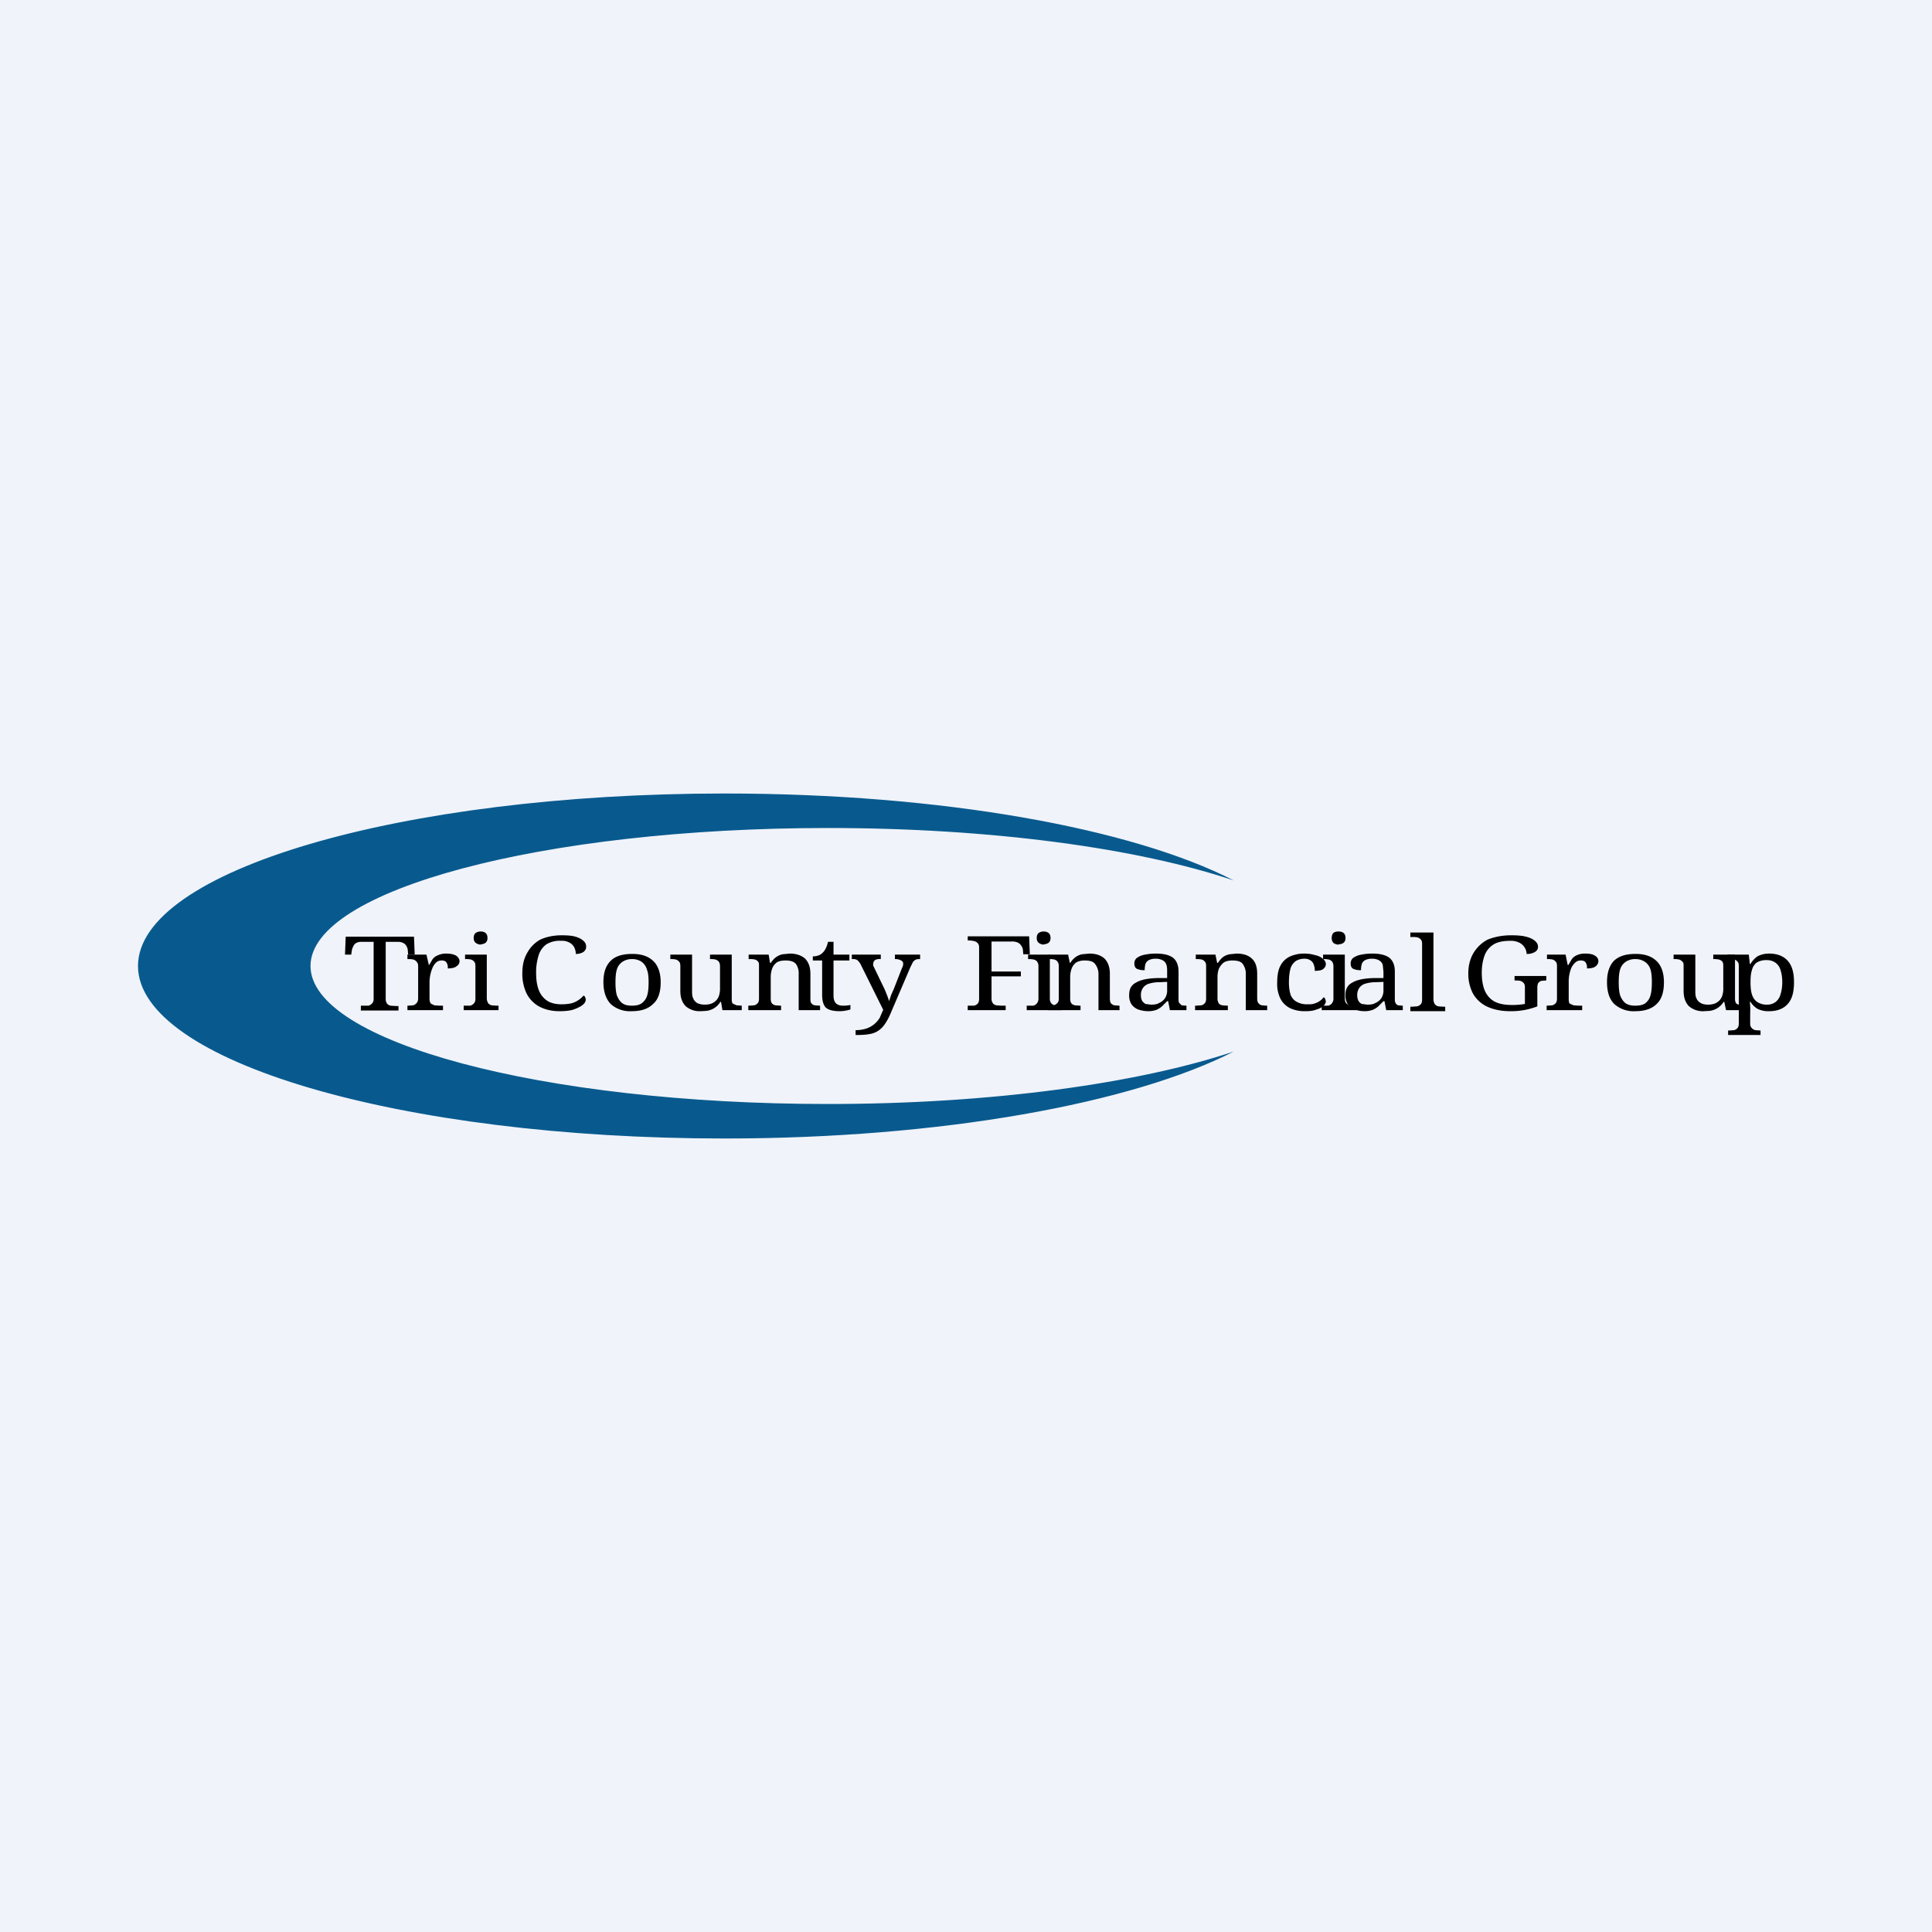
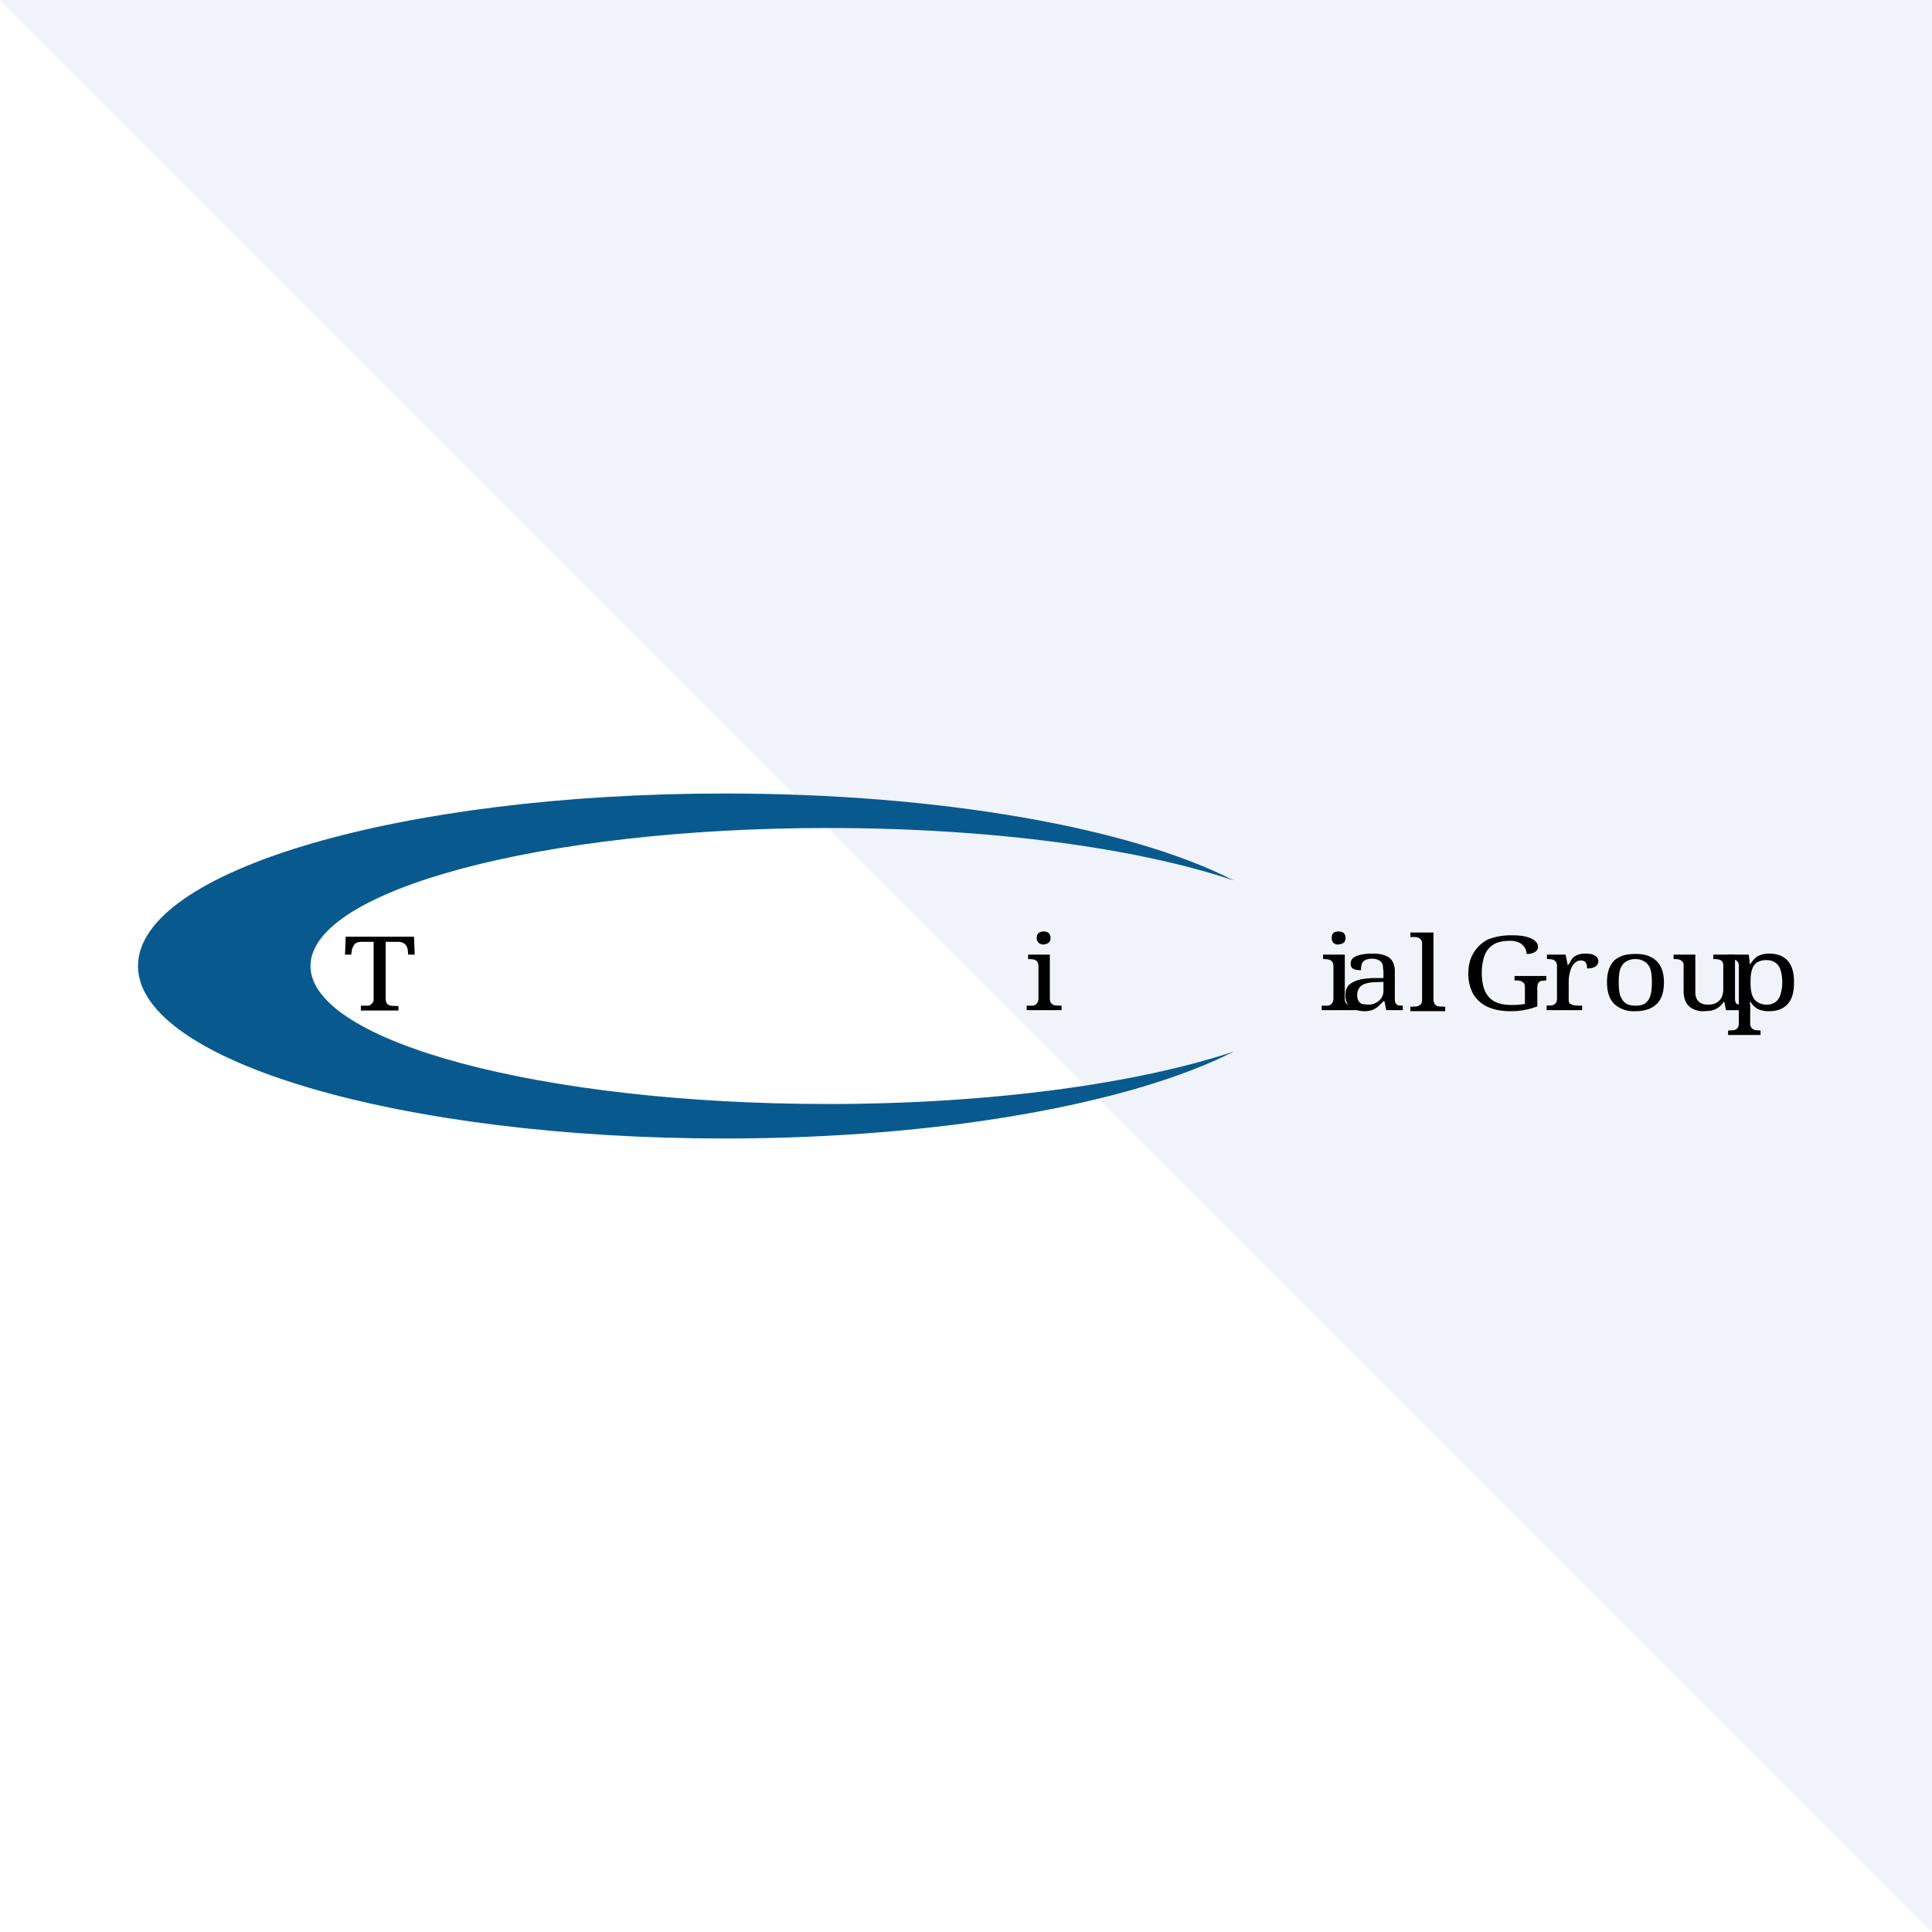
<svg xmlns="http://www.w3.org/2000/svg" width="56" height="56" viewBox="0 0 56 56">
-   <path fill="#F0F3FA" d="M0 0h56v56H0z" />
+   <path fill="#F0F3FA" d="M0 0h56v56z" />
  <path d="M35.76 25.52C33 24.59 28.76 24 24 24c-8.28 0-15 1.8-15 4s6.72 4 15 4c4.76 0 9-.6 11.76-1.52C32.82 31.98 27.3 33 21 33c-9.39 0-17-2.24-17-5s7.61-5 17-5c6.31 0 11.82 1.01 14.76 2.52Z" fill="#085A8E" />
  <path d="M10.46 29.28v-.13H10.68a.2.2 0 0 0 .1-.06c.04-.04.05-.08.05-.14V27.3h-.34a.32.32 0 0 0-.16.03.2.2 0 0 0-.09.1.39.39 0 0 0-.04.11l-.02.13H10l.02-.52H12l.02.52h-.19l-.01-.13a.3.3 0 0 0-.04-.12.2.2 0 0 0-.1-.09.32.32 0 0 0-.16-.03h-.34v1.65c0 .06.01.1.04.14.02.03.06.05.1.06l.15.01h.08v.13h-1.1Z" />
-   <path d="M11.81 29.28v-.13h.02l.14-.01a.19.19 0 0 0 .1-.06c.03-.03.05-.08.05-.14V28c0-.06-.02-.1-.05-.13a.18.18 0 0 0-.1-.06.62.62 0 0 0-.14-.01h-.02v-.13h.55l.07.3h.01l.1-.17a.36.36 0 0 1 .15-.11.55.55 0 0 1 .24-.05c.13 0 .22.02.29.06.06.04.1.1.1.16s-.03.11-.09.15c-.05.04-.13.06-.25.06 0-.05 0-.1-.02-.13a.13.13 0 0 0-.06-.08.2.2 0 0 0-.1-.02.23.23 0 0 0-.17.07.46.46 0 0 0-.1.16 1.06 1.06 0 0 0-.08.41v.47c0 .06.01.1.04.14l.1.05.15.01h.1v.13H11.8ZM13.44 29.28v-.13h.19a.2.2 0 0 0 .1-.06c.04-.04.05-.08.05-.14V28c0-.06-.01-.1-.04-.13a.18.18 0 0 0-.1-.06.62.62 0 0 0-.15-.01h-.01v-.13h.63v1.27c0 .06.02.1.04.14.03.03.06.05.1.06l.15.01h.05v.13h-1Zm.5-1.9a.25.25 0 0 1-.15-.05c-.04-.03-.06-.08-.06-.14 0-.07.02-.12.06-.15a.25.25 0 0 1 .14-.04c.06 0 .1.01.14.04.04.03.06.08.06.15 0 .06-.02.11-.06.14a.24.24 0 0 1-.14.04ZM16.22 29.31c-.24 0-.43-.05-.6-.14a.9.9 0 0 1-.36-.38 1.32 1.32 0 0 1-.12-.58c0-.22.04-.41.13-.57.09-.17.21-.3.38-.4.17-.08.38-.13.63-.13.16 0 .3.01.4.04.1.03.18.07.23.12.06.05.08.11.08.17 0 .07-.03.12-.09.16a.4.4 0 0 1-.21.05.44.44 0 0 0-.04-.18.32.32 0 0 0-.13-.14.43.43 0 0 0-.25-.06.75.75 0 0 0-.43.1.61.61 0 0 0-.23.33 1.6 1.6 0 0 0-.07.5c0 .18.02.34.07.48.05.14.13.24.24.32.1.07.25.11.42.11.12 0 .21-.01.3-.03a.7.7 0 0 0 .34-.22c.02 0 .04.02.05.04l.02.07a.2.2 0 0 1-.05.12.46.46 0 0 1-.14.1 1 1 0 0 1-.23.09c-.1.02-.21.03-.34.03ZM18.31 29.31a.84.84 0 0 1-.6-.2c-.14-.14-.22-.36-.22-.64s.07-.48.21-.62c.14-.14.35-.2.63-.2.25 0 .45.06.6.2.14.13.22.34.22.62 0 .29-.07.5-.22.63-.14.14-.34.21-.62.21Zm.01-.16c.12 0 .21-.02.28-.07a.43.43 0 0 0 .16-.23c.03-.1.04-.23.04-.38s-.01-.27-.05-.37a.41.41 0 0 0-.15-.22.48.48 0 0 0-.28-.08.48.48 0 0 0-.28.08.41.41 0 0 0-.16.22c-.03.1-.04.22-.04.37s.01.28.04.38c.04.1.09.18.16.23.07.05.16.07.28.07ZM20.3 29.31a.62.62 0 0 1-.42-.14c-.1-.1-.16-.24-.16-.45V28c0-.06-.01-.1-.04-.13a.18.18 0 0 0-.1-.06.62.62 0 0 0-.15-.01v-.13h.63v1.04c0 .08 0 .16.03.22.02.06.06.1.11.14.06.03.13.05.23.05s.19-.02.25-.06c.07-.04.12-.1.15-.17a.66.66 0 0 0 .04-.26v-.62c0-.06-.01-.1-.04-.14a.2.2 0 0 0-.1-.06.63.63 0 0 0-.15-.01v-.13h.63v1.28c0 .06 0 .1.03.14l.11.05.15.01v.13h-.56l-.04-.24h-.02a.55.55 0 0 1-.4.26l-.17.01ZM21.69 29.28v-.13h.02l.15-.01a.2.2 0 0 0 .1-.06c.03-.03.04-.08.04-.14V28c0-.06 0-.1-.03-.13a.17.17 0 0 0-.1-.06.62.62 0 0 0-.15-.01h-.02v-.13h.58l.04.24h.02c.05-.07.1-.13.16-.17a.5.5 0 0 1 .18-.08l.21-.02c.19 0 .33.05.44.14.1.1.16.24.16.45v.7c0 .07 0 .12.03.15.02.03.05.05.1.06l.13.01h.02v.13h-.62v-1.04a.47.47 0 0 0-.08-.3c-.06-.07-.16-.1-.3-.1-.11 0-.2.02-.26.06-.06.05-.1.1-.13.18a.72.72 0 0 0-.04.24v.63c0 .06.01.1.04.14a.2.2 0 0 0 .1.05l.14.01h.02v.13h-.95ZM24.34 29.31c-.18 0-.31-.03-.4-.1-.07-.07-.11-.2-.11-.37v-1h-.27v-.12c.04 0 .09 0 .14-.02.05-.01.1-.04.13-.07a.44.44 0 0 0 .1-.13.83.83 0 0 0 .07-.2h.16v.37h.46v.17h-.46v1.01c0 .1.02.18.07.23.05.05.12.07.2.07a1.04 1.04 0 0 0 .22-.02v.13a1.1 1.1 0 0 1-.31.05ZM24.8 29.86c.12 0 .23-.02.32-.05a.72.72 0 0 0 .38-.31l.1-.23-.65-1.31a.4.4 0 0 0-.07-.1.15.15 0 0 0-.07-.05.35.35 0 0 0-.12-.01v-.13h.84v.13a.29.29 0 0 0-.17.03c-.03.03-.05.06-.05.11a.2.2 0 0 0 0 .05l.03.06.26.54a2.01 2.01 0 0 1 .1.23 1.59 1.59 0 0 1 .07.2l.06-.18.08-.18.23-.59a.3.3 0 0 0 .04-.13c0-.05-.02-.08-.06-.1a.33.33 0 0 0-.18-.04v-.13h.73v.13h-.01c-.05 0-.09 0-.12.02a.18.18 0 0 0-.08.07l-.07.14-.54 1.26c-.06.15-.12.27-.18.36a.71.71 0 0 1-.19.21.61.61 0 0 1-.26.11c-.1.02-.23.03-.38.03h-.04v-.14ZM28.05 29.28v-.13H28.23a.2.2 0 0 0 .11-.06c.03-.04.04-.08.04-.14v-1.48c0-.06-.01-.1-.04-.13a.18.18 0 0 0-.1-.06.62.62 0 0 0-.15-.02h-.04v-.12h1.78l.02.52h-.19l-.01-.13a.27.27 0 0 0-.05-.12.24.24 0 0 0-.1-.09.41.41 0 0 0-.18-.03h-.58v.87h.85v.14h-.85v.64c0 .06.01.1.04.14.02.03.06.05.1.06l.15.01h.12v.13h-1.1Z" />
  <path d="M29.76 29.28v-.13h.19a.2.2 0 0 0 .1-.06c.03-.04.05-.08.05-.14V28c0-.06-.02-.1-.04-.13a.18.18 0 0 0-.11-.06.62.62 0 0 0-.14-.01h-.01v-.13h.63v1.27c0 .06.01.1.04.14.03.03.06.05.1.06l.15.01h.05v.13h-1Zm.5-1.9a.25.25 0 0 1-.15-.05c-.04-.03-.06-.08-.06-.14 0-.07.02-.12.06-.15a.25.25 0 0 1 .14-.04c.05 0 .1.01.14.04.04.03.06.08.06.15 0 .06-.02.11-.06.14a.24.24 0 0 1-.14.04Z" />
-   <path d="M30.37 29.28v-.13h.03l.14-.01a.19.19 0 0 0 .1-.06c.04-.03.05-.08.05-.14V28c0-.06-.02-.1-.04-.13a.17.17 0 0 0-.1-.06.62.62 0 0 0-.14-.01h-.02v-.13h.57l.05.24h.01c.05-.07.1-.13.16-.17a.5.5 0 0 1 .18-.08l.22-.02c.18 0 .33.05.43.14.1.1.16.24.16.45v.7c0 .07.01.12.03.15.03.03.06.05.1.06l.14.01h.01v.13h-.61v-1.04a.47.47 0 0 0-.1-.3c-.05-.07-.15-.1-.3-.1-.1 0-.18.02-.25.06-.06.05-.1.1-.13.18a.72.72 0 0 0-.04.24v.63c0 .06.01.1.04.14a.2.2 0 0 0 .1.05l.14.01h.02v.13h-.95ZM33.28 29.31c-.1 0-.2-.02-.29-.05a.44.44 0 0 1-.2-.16.48.48 0 0 1-.06-.27c0-.16.06-.28.2-.35.13-.08.33-.12.6-.13h.3v-.19c0-.07 0-.13-.02-.19a.22.22 0 0 0-.1-.13.39.39 0 0 0-.21-.05.4.4 0 0 0-.2.04.2.2 0 0 0-.1.12.6.6 0 0 0-.02.17.49.49 0 0 1-.23-.04c-.05-.03-.07-.08-.07-.15a.2.2 0 0 1 .08-.17.58.58 0 0 1 .23-.09c.1-.02.2-.03.32-.03.22 0 .38.04.49.12.1.08.16.21.16.4v.78c0 .05 0 .1.02.13l.07.07.13.01h.01v.13h-.48l-.05-.26h-.03l-.15.15a.57.57 0 0 1-.16.1.67.67 0 0 1-.24.04Zm.08-.19c.1 0 .18-.01.24-.05a.37.37 0 0 0 .17-.14.4.4 0 0 0 .06-.22v-.25l-.23.01a1 1 0 0 0-.32.05.32.32 0 0 0-.16.13.36.36 0 0 0-.05.2c0 .06.01.1.03.15.02.04.06.07.1.1l.16.02ZM34.64 29.28v-.13h.03l.15-.01a.19.19 0 0 0 .1-.06c.03-.03.04-.08.04-.14V28c0-.06-.01-.1-.04-.13a.17.17 0 0 0-.1-.06.62.62 0 0 0-.14-.01h-.02v-.13h.57l.05.24h.02c.05-.07.1-.13.15-.17a.5.5 0 0 1 .19-.08l.2-.02c.2 0 .34.05.44.14.11.1.16.24.16.45v.7c0 .07.01.12.04.15.02.03.05.05.1.06l.13.01h.02v.13h-.62v-1.04a.47.47 0 0 0-.09-.3c-.05-.07-.15-.1-.3-.1-.1 0-.19.02-.25.06-.06.05-.1.1-.14.18a.72.72 0 0 0-.04.24v.63c0 .06.02.1.04.14a.2.2 0 0 0 .1.05l.15.01h.01v.13h-.95ZM37.83 29.31a1 1 0 0 1-.42-.08.64.64 0 0 1-.29-.27.97.97 0 0 1-.1-.48c0-.2.03-.38.1-.5a.59.59 0 0 1 .28-.26 1 1 0 0 1 .4-.08c.1 0 .2.01.3.04.1.02.17.05.23.1.06.04.1.1.1.17 0 .04-.02.08-.04.1a.2.2 0 0 1-.1.07.69.69 0 0 1-.18.02.5.5 0 0 0-.03-.18.23.23 0 0 0-.09-.12.3.3 0 0 0-.18-.05.46.46 0 0 0-.24.06.4.4 0 0 0-.16.21c-.03.1-.05.24-.05.42 0 .14.02.26.05.36.04.09.1.16.18.2a.6.6 0 0 0 .3.07c.08 0 .15 0 .2-.02a.53.53 0 0 0 .17-.08.39.39 0 0 0 .1-.1c.03 0 .04.02.05.04l.02.07c0 .05-.03.1-.07.14a.52.52 0 0 1-.2.1c-.09.04-.2.05-.33.05Z" />
  <path d="M38.31 29.28v-.13h.19a.2.2 0 0 0 .1-.06c.03-.04.05-.08.05-.14V28c0-.06-.02-.1-.04-.13a.18.18 0 0 0-.11-.06.62.62 0 0 0-.14-.01h-.01v-.13h.63v1.27c0 .06.01.1.04.14.03.03.06.05.1.06l.15.01h.05v.13h-1Zm.49-1.9a.25.25 0 0 1-.15-.05c-.03-.03-.05-.08-.05-.14 0-.07.02-.12.05-.15a.25.25 0 0 1 .15-.04c.05 0 .1.01.14.04.04.03.06.08.06.15 0 .06-.02.11-.06.14a.24.24 0 0 1-.14.04Z" />
  <path d="M39.55 29.31c-.1 0-.2-.02-.29-.05a.44.44 0 0 1-.2-.16.48.48 0 0 1-.06-.27c0-.16.06-.28.2-.35.13-.08.33-.12.6-.13h.3v-.19l-.02-.19a.22.22 0 0 0-.1-.13.39.39 0 0 0-.21-.05.4.4 0 0 0-.2.04.2.2 0 0 0-.1.12.6.6 0 0 0-.02.17.49.49 0 0 1-.23-.04c-.05-.03-.07-.08-.07-.15a.2.2 0 0 1 .08-.17.58.58 0 0 1 .23-.09c.1-.02.2-.03.32-.03.22 0 .38.04.49.12.1.08.16.21.16.4v.78c0 .05 0 .1.02.13.01.03.04.05.07.07l.13.01h.01v.13h-.48l-.05-.26h-.03l-.15.15a.57.57 0 0 1-.16.1.67.67 0 0 1-.24.04Zm.08-.19c.1 0 .18-.01.24-.05a.38.38 0 0 0 .17-.14.4.4 0 0 0 .06-.22v-.25l-.23.01a1 1 0 0 0-.32.05.32.32 0 0 0-.16.13.36.36 0 0 0-.05.2c0 .06.01.1.03.15.02.04.05.07.1.1l.16.02ZM40.88 29.31v-.13h.05l.14-.01a.19.19 0 0 0 .11-.06c.03-.03.04-.08.04-.14v-1.61c0-.06-.01-.1-.04-.13a.18.18 0 0 0-.1-.06.62.62 0 0 0-.15-.01h-.05v-.13h.67v1.94c0 .06.02.1.04.14.03.03.06.05.1.06l.15.01h.05v.13h-1ZM43.78 29.31c-.28 0-.5-.05-.69-.14a.93.93 0 0 1-.4-.38 1.23 1.23 0 0 1-.13-.58c0-.22.05-.41.14-.57.1-.17.23-.3.41-.4.19-.08.42-.13.69-.13.17 0 .32.01.43.04.12.03.2.07.26.12.06.05.09.11.09.17 0 .07-.03.12-.1.16a.45.45 0 0 1-.23.05.38.38 0 0 0-.2-.32.55.55 0 0 0-.27-.06c-.2 0-.36.03-.48.1a.64.64 0 0 0-.27.33c-.05.14-.08.3-.08.5s.03.38.09.52c.06.13.15.24.28.31.13.07.3.1.51.1a2.11 2.11 0 0 0 .37-.03v-.48c0-.06-.01-.1-.04-.13a.18.18 0 0 0-.1-.06.62.62 0 0 0-.15-.01h-.01v-.13h.92v.13h-.02l-.12.01a.17.17 0 0 0-.09.06c-.02.03-.03.08-.03.14v.54a2.08 2.08 0 0 1-.78.14ZM44.83 29.28v-.13h.01l.15-.01a.19.19 0 0 0 .1-.06c.03-.03.04-.08.04-.14V28c0-.06-.01-.1-.04-.13a.18.18 0 0 0-.1-.06.62.62 0 0 0-.15-.01v-.13h.54l.06.3h.02l.1-.17a.36.36 0 0 1 .14-.11.55.55 0 0 1 .25-.05c.13 0 .22.02.28.06.07.04.1.1.1.16s-.03.11-.08.15c-.05.04-.13.06-.25.06 0-.05 0-.1-.02-.13a.13.13 0 0 0-.06-.08.21.21 0 0 0-.1-.02.23.23 0 0 0-.17.07.46.46 0 0 0-.11.16 1.06 1.06 0 0 0-.07.41v.47c0 .06 0 .1.03.14l.11.05.15.01h.1v.13h-1.03ZM47.4 29.31a.84.84 0 0 1-.6-.2c-.15-.14-.22-.36-.22-.64s.07-.48.2-.62c.15-.14.35-.2.63-.2.25 0 .45.06.6.2.14.13.22.34.22.62 0 .29-.07.5-.21.63-.14.14-.35.21-.62.21Zm0-.16c.12 0 .22-.02.29-.07a.43.43 0 0 0 .15-.23c.03-.1.04-.23.04-.38s-.01-.27-.04-.37a.41.41 0 0 0-.16-.22.48.48 0 0 0-.28-.08.48.48 0 0 0-.28.08.41.41 0 0 0-.16.22c-.03.1-.04.22-.04.37s.01.28.04.38c.04.1.09.18.16.23.07.05.17.07.28.07ZM49.39 29.31a.62.62 0 0 1-.43-.14c-.1-.1-.16-.24-.16-.45V28c0-.06 0-.1-.04-.13a.18.18 0 0 0-.1-.06.62.62 0 0 0-.15-.01v-.13h.63v1.04c0 .08 0 .16.03.22.02.06.06.1.12.14.05.03.12.05.22.05s.19-.02.25-.06c.07-.04.12-.1.15-.17a.66.66 0 0 0 .04-.26v-.62c0-.06 0-.1-.03-.14a.19.19 0 0 0-.11-.06.64.64 0 0 0-.15-.01v-.13h.63v1.28c0 .06.01.1.04.14l.1.05.15.01v.13h-.55l-.05-.24h-.02a.56.56 0 0 1-.4.26l-.17.01Z" />
  <path d="M50.09 30v-.13h.02l.15-.01a.18.18 0 0 0 .1-.06c.03-.03.04-.08.04-.14V28c0-.06-.01-.1-.04-.13a.18.18 0 0 0-.1-.06.62.62 0 0 0-.15-.01h-.04v-.13h.62l.03.27h.02c.05-.09.12-.16.2-.22.1-.05.2-.08.34-.08.23 0 .41.07.53.2.13.14.19.34.19.63 0 .3-.06.5-.19.64-.12.13-.3.2-.53.2a.7.7 0 0 1-.34-.07.62.62 0 0 1-.2-.2h-.02a2.1 2.1 0 0 1 .01.34v.3c0 .05.02.1.05.12.02.03.06.05.1.06l.15.01V30h-.94Zm1.13-.88a.4.4 0 0 0 .25-.08.42.42 0 0 0 .14-.22c.03-.1.05-.21.05-.35 0-.14-.02-.26-.05-.35a.39.39 0 0 0-.14-.21.41.41 0 0 0-.25-.08.53.53 0 0 0-.3.07.39.39 0 0 0-.14.22c-.03.09-.04.2-.04.35 0 .14.01.26.04.35.03.1.08.17.15.22a.5.5 0 0 0 .3.08Z" />
</svg>